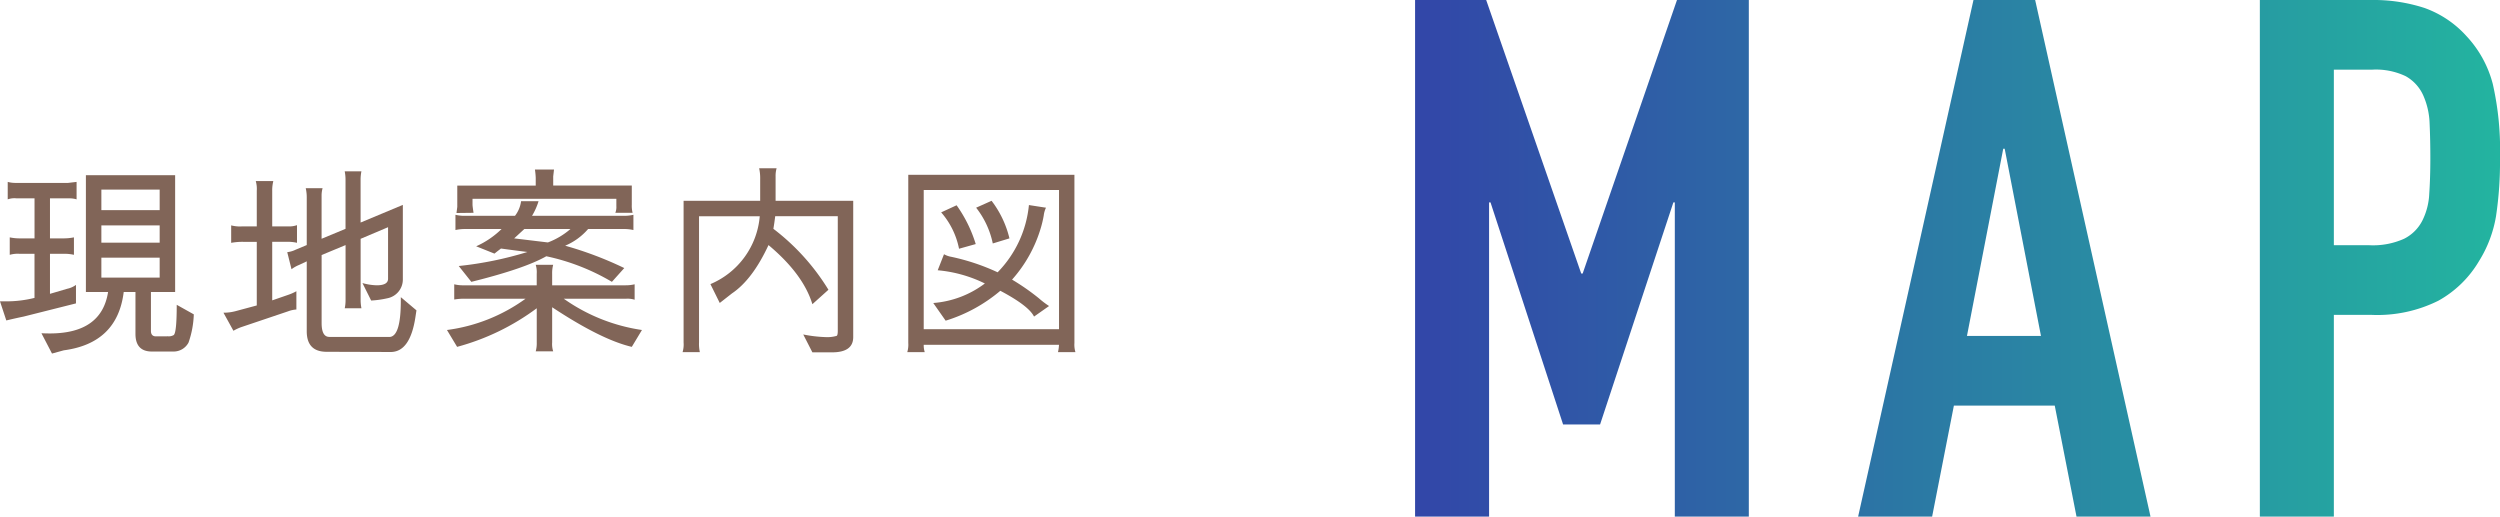
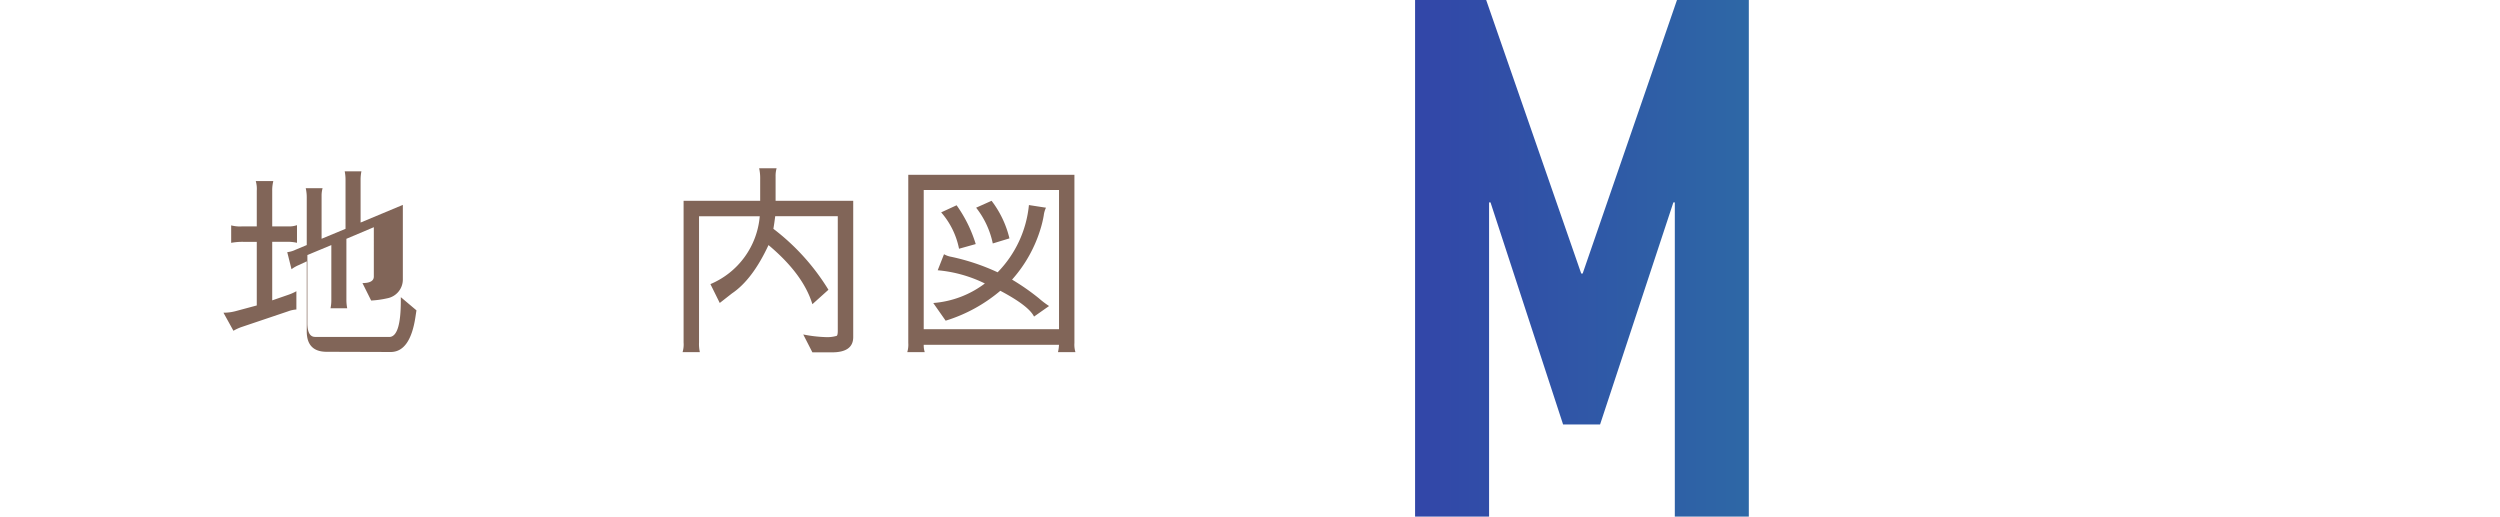
<svg xmlns="http://www.w3.org/2000/svg" width="344.574" height="71.2" viewBox="0 0 344.574 71.2">
  <defs>
    <style>.cls-1{fill:#816558;}.cls-2{fill:url(#名称未設定グラデーション_3);}</style>
    <linearGradient id="名称未設定グラデーション_3" x1="195.596" y1="35.6" x2="345.135" y2="35.6" gradientUnits="userSpaceOnUse">
      <stop offset="0" stop-color="#3246a8" />
      <stop offset="1" stop-color="#23b4a0" />
    </linearGradient>
  </defs>
  <g id="レイヤー_2" data-name="レイヤー 2">
    <g id="mv">
-       <path class="cls-1" d="M3.809,43.635q-.983.2-2.38.532L.561,41.535h.755a16.031,16.031,0,0,0,4-.475V34.983H3.276a3.946,3.946,0,0,0-1.372.141V32.715a6.448,6.448,0,0,0,1.428.14H5.32V27.339H2.856a2.721,2.721,0,0,0-1.231.14V25.071a4.068,4.068,0,0,0,1.147.14H9.94l1.177-.14v2.408a3.193,3.193,0,0,0-.953-.14H7.449v5.516H9.185a7.217,7.217,0,0,0,1.567-.14v2.409a5.267,5.267,0,0,0-1.231-.141H7.449V40.5l2.379-.7a3.182,3.182,0,0,0,1.205-.532v2.548Zm19.908,2.717a1.348,1.348,0,0,0,.783-.169q.42-.307.42-4.172l2.352,1.316a12.96,12.96,0,0,1-.727,3.892,2.329,2.329,0,0,1-2.017,1.233H21.5q-2.268,0-2.268-2.437V40.248H17.612q-.868,7.055-8.259,8.036l-1.624.447-1.457-2.8q.588.029,1.148.028,7.141,0,8.037-5.711H12.4v-16.1H24.7v16.1H21.364V45.6q0,.7.589.757ZM14.533,28.963h8.035V26.135H14.533Zm8.035,2.1H14.533v2.38h8.035Zm0,4.452H14.533v2.744h8.035Z" transform="translate(-0.561)" />
-       <path class="cls-1" d="M35.952,42.1V33.332H34.076a8.557,8.557,0,0,0-1.652.139V31.063a4.756,4.756,0,0,0,1.541.14h1.987V26.3a3.852,3.852,0,0,0-.14-1.344h2.409v.056A5.092,5.092,0,0,0,38.08,26.3v4.9h2.1a3.261,3.261,0,0,0,1.316-.168v2.436a5.22,5.22,0,0,0-1.26-.139H38.08V41.4l2.268-.785a6.717,6.717,0,0,0,1.064-.476v2.52a4,4,0,0,0-1.148.252L33.8,45.091a6.515,6.515,0,0,0-1.065.5L31.36,43.1a6.368,6.368,0,0,0,1.708-.225Zm18.341,4.341q1.512-.141,1.512-4.985v-.5l2.156,1.82-.141.924q-.729,4.816-3.416,4.816l-8.82-.028q-2.743,0-2.744-2.828V36.02l-1.064.5a4.553,4.553,0,0,0-1.036.588l-.588-2.352a3.616,3.616,0,0,0,1.149-.336l1.539-.644V27.228a5.59,5.59,0,0,0-.14-1.289h2.324a3.676,3.676,0,0,0-.139,1.036v5.936l3.3-1.371V24.819a5.921,5.921,0,0,0-.112-1.2h2.3a5.974,5.974,0,0,0-.112,1.177v5.879l5.824-2.436V38.54a2.634,2.634,0,0,1-2.156,2.575,13.07,13.07,0,0,1-2.211.308l-1.2-2.408a7.992,7.992,0,0,0,1.961.308q1.568,0,1.568-.9V31.315l-3.781,1.6v8.372a5.844,5.844,0,0,0,.112,1.2h-2.3a5.507,5.507,0,0,0,.112-1.175V33.779l-3.3,1.372v9.38q0,1.905,1.063,1.905Z" transform="translate(-0.561)" />
-       <path class="cls-1" d="M76.805,36.495a4.45,4.45,0,0,0-.141,1.233v1.595H86.8a5.269,5.269,0,0,0,1.232-.14v2.129a3.276,3.276,0,0,0-1.148-.141H78.261a24.872,24.872,0,0,0,10.78,4.312l-1.4,2.324q-4.2-.98-10.977-5.46v4.844a3.334,3.334,0,0,0,.141,1.232H74.4a4.138,4.138,0,0,0,.141-1.2V42.487a32.5,32.5,0,0,1-10.976,5.32l-1.4-2.324A23.653,23.653,0,0,0,73,41.171H64.652a8.217,8.217,0,0,0-1.484.112v-2.1a4.9,4.9,0,0,0,1.289.14h10.08V37.728a3.344,3.344,0,0,0-.141-1.233ZM84.9,38.847a29.926,29.926,0,0,0-9.043-3.528q-3,1.708-10.332,3.528l-1.736-2.183a49.368,49.368,0,0,0,9.463-1.933q-1.82-.224-3.64-.476-.447.336-.9.7l-2.521-1.009a11.973,11.973,0,0,0,3.5-2.38H64.625a5.767,5.767,0,0,0-1.289.141v-2.1a5.308,5.308,0,0,0,1.289.141h6.916a4.191,4.191,0,0,0,.84-2.017h2.408a8.854,8.854,0,0,1-.9,2.017H86.549a5.894,5.894,0,0,0,1.316-.141v2.1a5.582,5.582,0,0,0-1.344-.141h-4.9a8.621,8.621,0,0,1-3.164,2.3,49.468,49.468,0,0,1,8.147,3.08ZM85.513,27.4H65.688v.812q0,.2.14,1.119l-2.351.028.111-.84v-2.94H74.4V24.511a9.852,9.852,0,0,0-.111-1.148h2.631l-.111.952v1.26H87.641v2.66a3.82,3.82,0,0,0,.111,1.092H85.373a2.1,2.1,0,0,0,.14-.924ZM71.429,32.855l4.647.561a10.288,10.288,0,0,0,3.109-1.849H72.828Z" transform="translate(-0.561)" />
+       <path class="cls-1" d="M35.952,42.1V33.332H34.076a8.557,8.557,0,0,0-1.652.139V31.063a4.756,4.756,0,0,0,1.541.14h1.987V26.3a3.852,3.852,0,0,0-.14-1.344h2.409v.056A5.092,5.092,0,0,0,38.08,26.3v4.9h2.1a3.261,3.261,0,0,0,1.316-.168v2.436a5.22,5.22,0,0,0-1.26-.139H38.08V41.4l2.268-.785a6.717,6.717,0,0,0,1.064-.476v2.52a4,4,0,0,0-1.148.252L33.8,45.091a6.515,6.515,0,0,0-1.065.5L31.36,43.1a6.368,6.368,0,0,0,1.708-.225Zm18.341,4.341q1.512-.141,1.512-4.985v-.5l2.156,1.82-.141.924q-.729,4.816-3.416,4.816l-8.82-.028q-2.743,0-2.744-2.828V36.02l-1.064.5a4.553,4.553,0,0,0-1.036.588l-.588-2.352a3.616,3.616,0,0,0,1.149-.336l1.539-.644V27.228a5.59,5.59,0,0,0-.14-1.289h2.324a3.676,3.676,0,0,0-.139,1.036v5.936l3.3-1.371V24.819a5.921,5.921,0,0,0-.112-1.2h2.3a5.974,5.974,0,0,0-.112,1.177v5.879l5.824-2.436V38.54a2.634,2.634,0,0,1-2.156,2.575,13.07,13.07,0,0,1-2.211.308l-1.2-2.408q1.568,0,1.568-.9V31.315l-3.781,1.6v8.372a5.844,5.844,0,0,0,.112,1.2h-2.3a5.507,5.507,0,0,0,.112-1.175V33.779l-3.3,1.372v9.38q0,1.905,1.063,1.905Z" transform="translate(-0.561)" />
      <path class="cls-1" d="M112.532,41.927q-1.26-4.143-6.048-8.148-2.211,4.761-5.04,6.664l-1.68,1.316-1.287-2.6a11.161,11.161,0,0,0,6.8-9.352H96.908V47.191a5.27,5.27,0,0,0,.113,1.345h-2.38a3.745,3.745,0,0,0,.139-1.345V27.675h10.556V24.567a6.225,6.225,0,0,0-.14-1.372H107.6a3.827,3.827,0,0,0-.139,1.12v3.36H118.16V46.463q0,2.1-2.912,2.1h-2.716l-1.26-2.464a18.354,18.354,0,0,0,3.081.364,4.609,4.609,0,0,0,1.511-.168c.113-.037.168-.28.168-.728V29.8h-8.624q-.111.9-.252,1.737a30.661,30.661,0,0,1,7.588,8.4Z" transform="translate(-0.561)" />
      <path class="cls-1" d="M125.609,48.536a3.529,3.529,0,0,0,.139-1.261V24.091h22.9V47.275a3.467,3.467,0,0,0,.141,1.261h-2.408a5.338,5.338,0,0,0,.14-1.009H127.877a3.163,3.163,0,0,0,.14,1.009Zm20.916-3.165V26.191H127.877v19.18Zm-10.22-6.3a18.389,18.389,0,0,0-6.5-1.82l.868-2.211a3.143,3.143,0,0,0,1.036.363,29.8,29.8,0,0,1,6.355,2.128,15.38,15.38,0,0,0,4.313-9.268l2.351.364a3.417,3.417,0,0,0-.307,1.064,14.538,14.538,0,0,1-.392,1.68,18.613,18.613,0,0,1-3.976,7.169,31.194,31.194,0,0,1,3.7,2.575,12.057,12.057,0,0,0,1.4,1.064l-2.072,1.456q-.726-1.483-4.647-3.556A21.375,21.375,0,0,1,130.9,44.2l-1.707-2.436A13.52,13.52,0,0,0,136.305,39.071Zm-1.26-5.432-2.3.644a10.809,10.809,0,0,0-2.463-5.012l2.127-.979A18.519,18.519,0,0,1,135.045,33.639Zm2.351-.084a11.89,11.89,0,0,0-2.295-4.928l2.128-.952a13.821,13.821,0,0,1,2.464,5.18Z" transform="translate(-0.561)" />
      <path class="cls-2" d="M195.6,71.2V0h9.8l13.1,37.7h.2L231.7,0h9.9V71.2H231.4V27.9h-.2L221.1,58.5H216L206,27.9h-.2V71.2Z" transform="translate(-0.561)" />
-       <path class="cls-2" d="M256.666,71.2,272.565,0h8.5l15.9,71.2h-10.2l-3-15.3h-13.9l-3,15.3Zm25.2-24.9-5-25.8h-.2l-5,25.8Z" transform="translate(-0.561)" />
-       <path class="cls-2" d="M312.035,71.2V0h15.3a22.75,22.75,0,0,1,7.4,1.1,14.217,14.217,0,0,1,5.8,3.9,15.249,15.249,0,0,1,3.6,6.55,41,41,0,0,1,1,10.15,50.554,50.554,0,0,1-.549,8.1,16.923,16.923,0,0,1-2.351,6.2,14.871,14.871,0,0,1-5.6,5.45,18.847,18.847,0,0,1-9.2,1.95h-5.2V71.2Zm10.2-61.6V33.8h4.9a10.435,10.435,0,0,0,4.8-.9,5.682,5.682,0,0,0,2.5-2.5,9.143,9.143,0,0,0,.949-3.7q.15-2.2.15-4.9,0-2.5-.1-4.75a10.31,10.31,0,0,0-.9-3.95,5.687,5.687,0,0,0-2.4-2.6,9.528,9.528,0,0,0-4.6-.9Z" transform="translate(-0.561)" />
    </g>
  </g>
</svg>